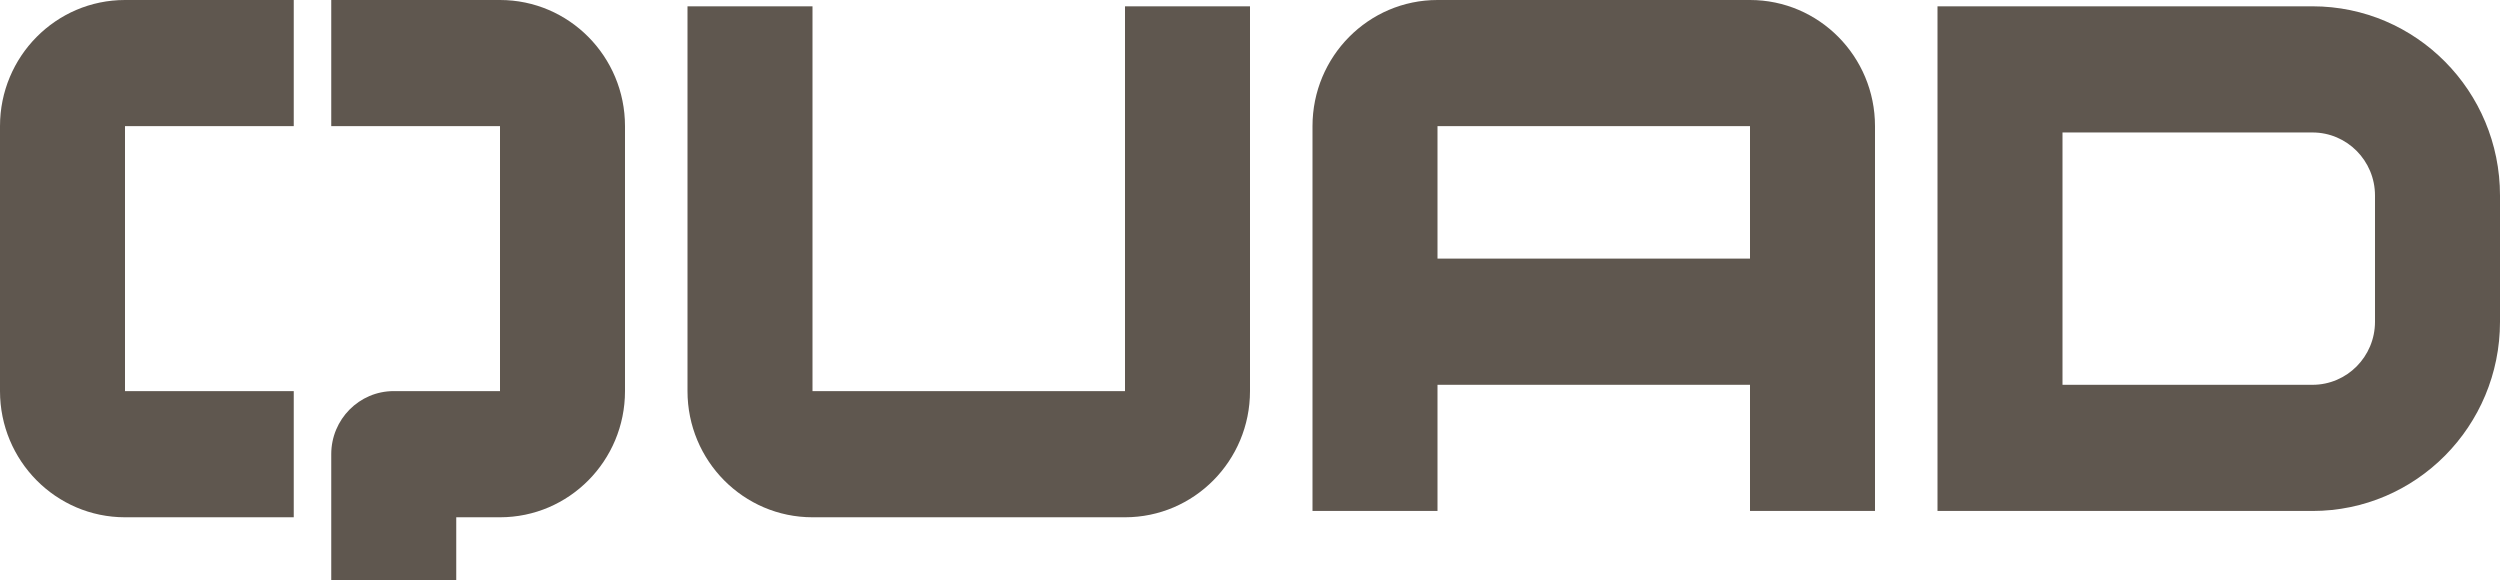
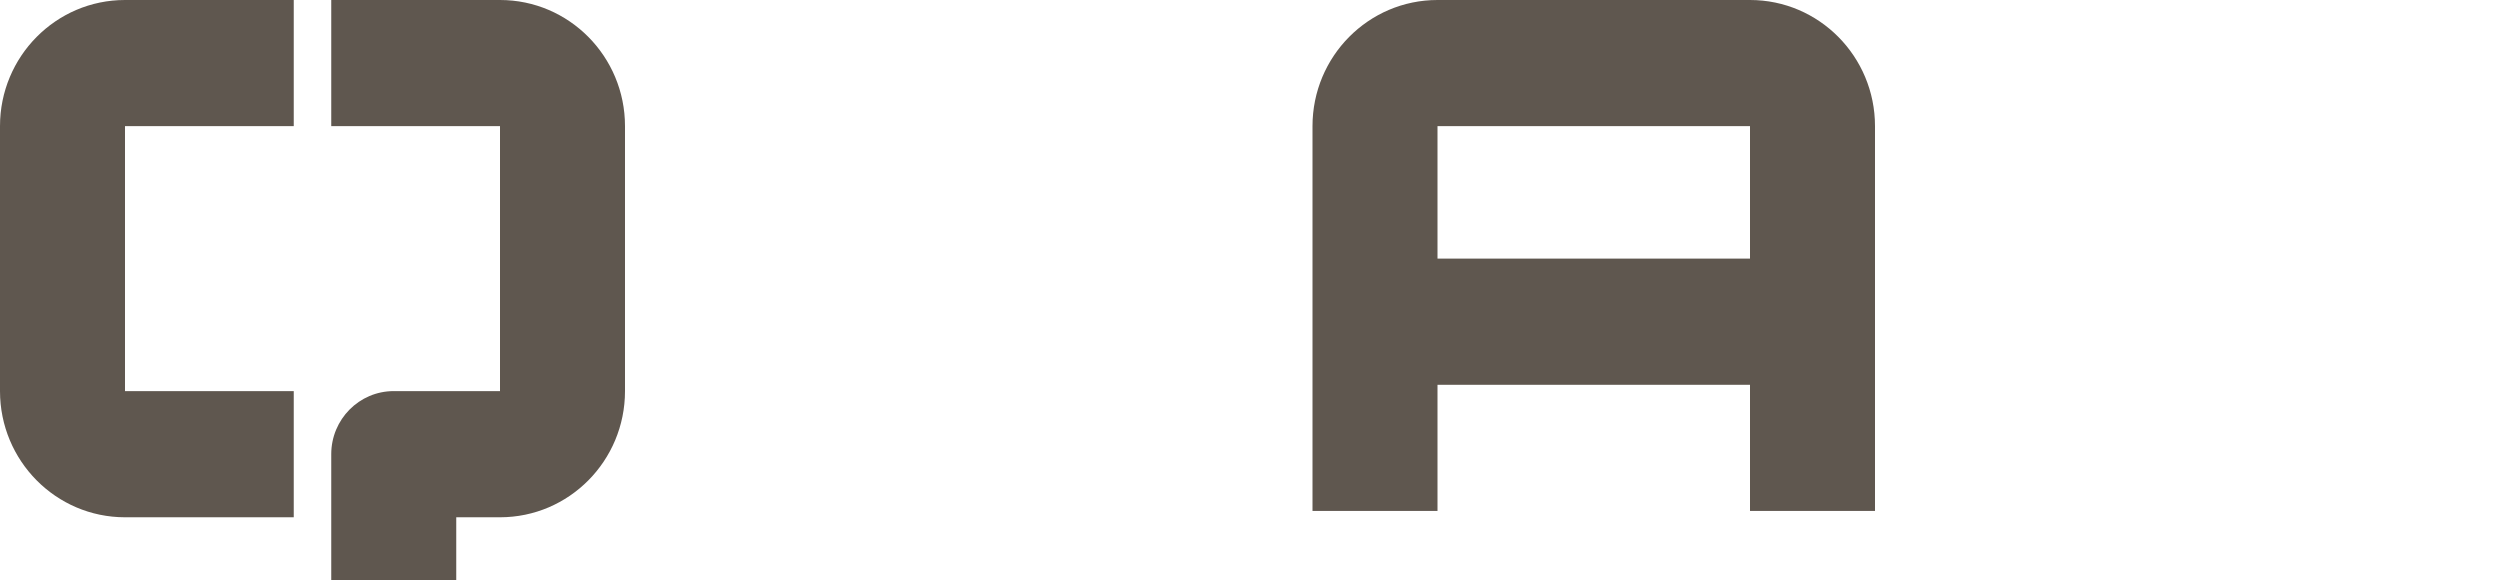
<svg xmlns="http://www.w3.org/2000/svg" width="280" height="65" viewBox="0 0 280 65" fill="none">
-   <path d="M126 43.804H91V0.707H77V43.804C77 51.608 83.269 57.935 91 57.935H126C133.731 57.935 140 51.608 140 43.804V0.707H126V43.804Z" fill="#5F574F" />
  <path d="M196 0H161C153.269 0 147 6.327 147 14.13V57.228H161V43.098H196V57.228H210V14.13C210 6.327 203.731 0 196 0ZM196 28.967H161V14.13H196V28.967Z" fill="#5F574F" />
-   <path d="M259 0.707H217V57.228H259C270.598 57.228 280 47.739 280 36.033V21.902C280 10.196 270.598 0.707 259 0.707ZM266 36.033C266 39.936 262.867 43.098 259 43.098H231V14.837H259C262.867 14.837 266 17.999 266 21.902V36.033Z" fill="#5F574F" />
  <path d="M0 14.13V43.804C0 51.608 6.269 57.935 14 57.935H32.9V43.804H14V14.13H32.9V0H14C6.269 0 0 6.327 0 14.13Z" fill="#5F574F" />
  <path d="M56 0H37.1V14.13H56V43.804H44.1C40.233 43.804 37.1 46.966 37.1 50.87V65H51.1V57.935H56C63.731 57.935 70 51.608 70 43.804V14.13C70 6.327 63.731 0 56 0Z" fill="#5F574F" />
</svg>